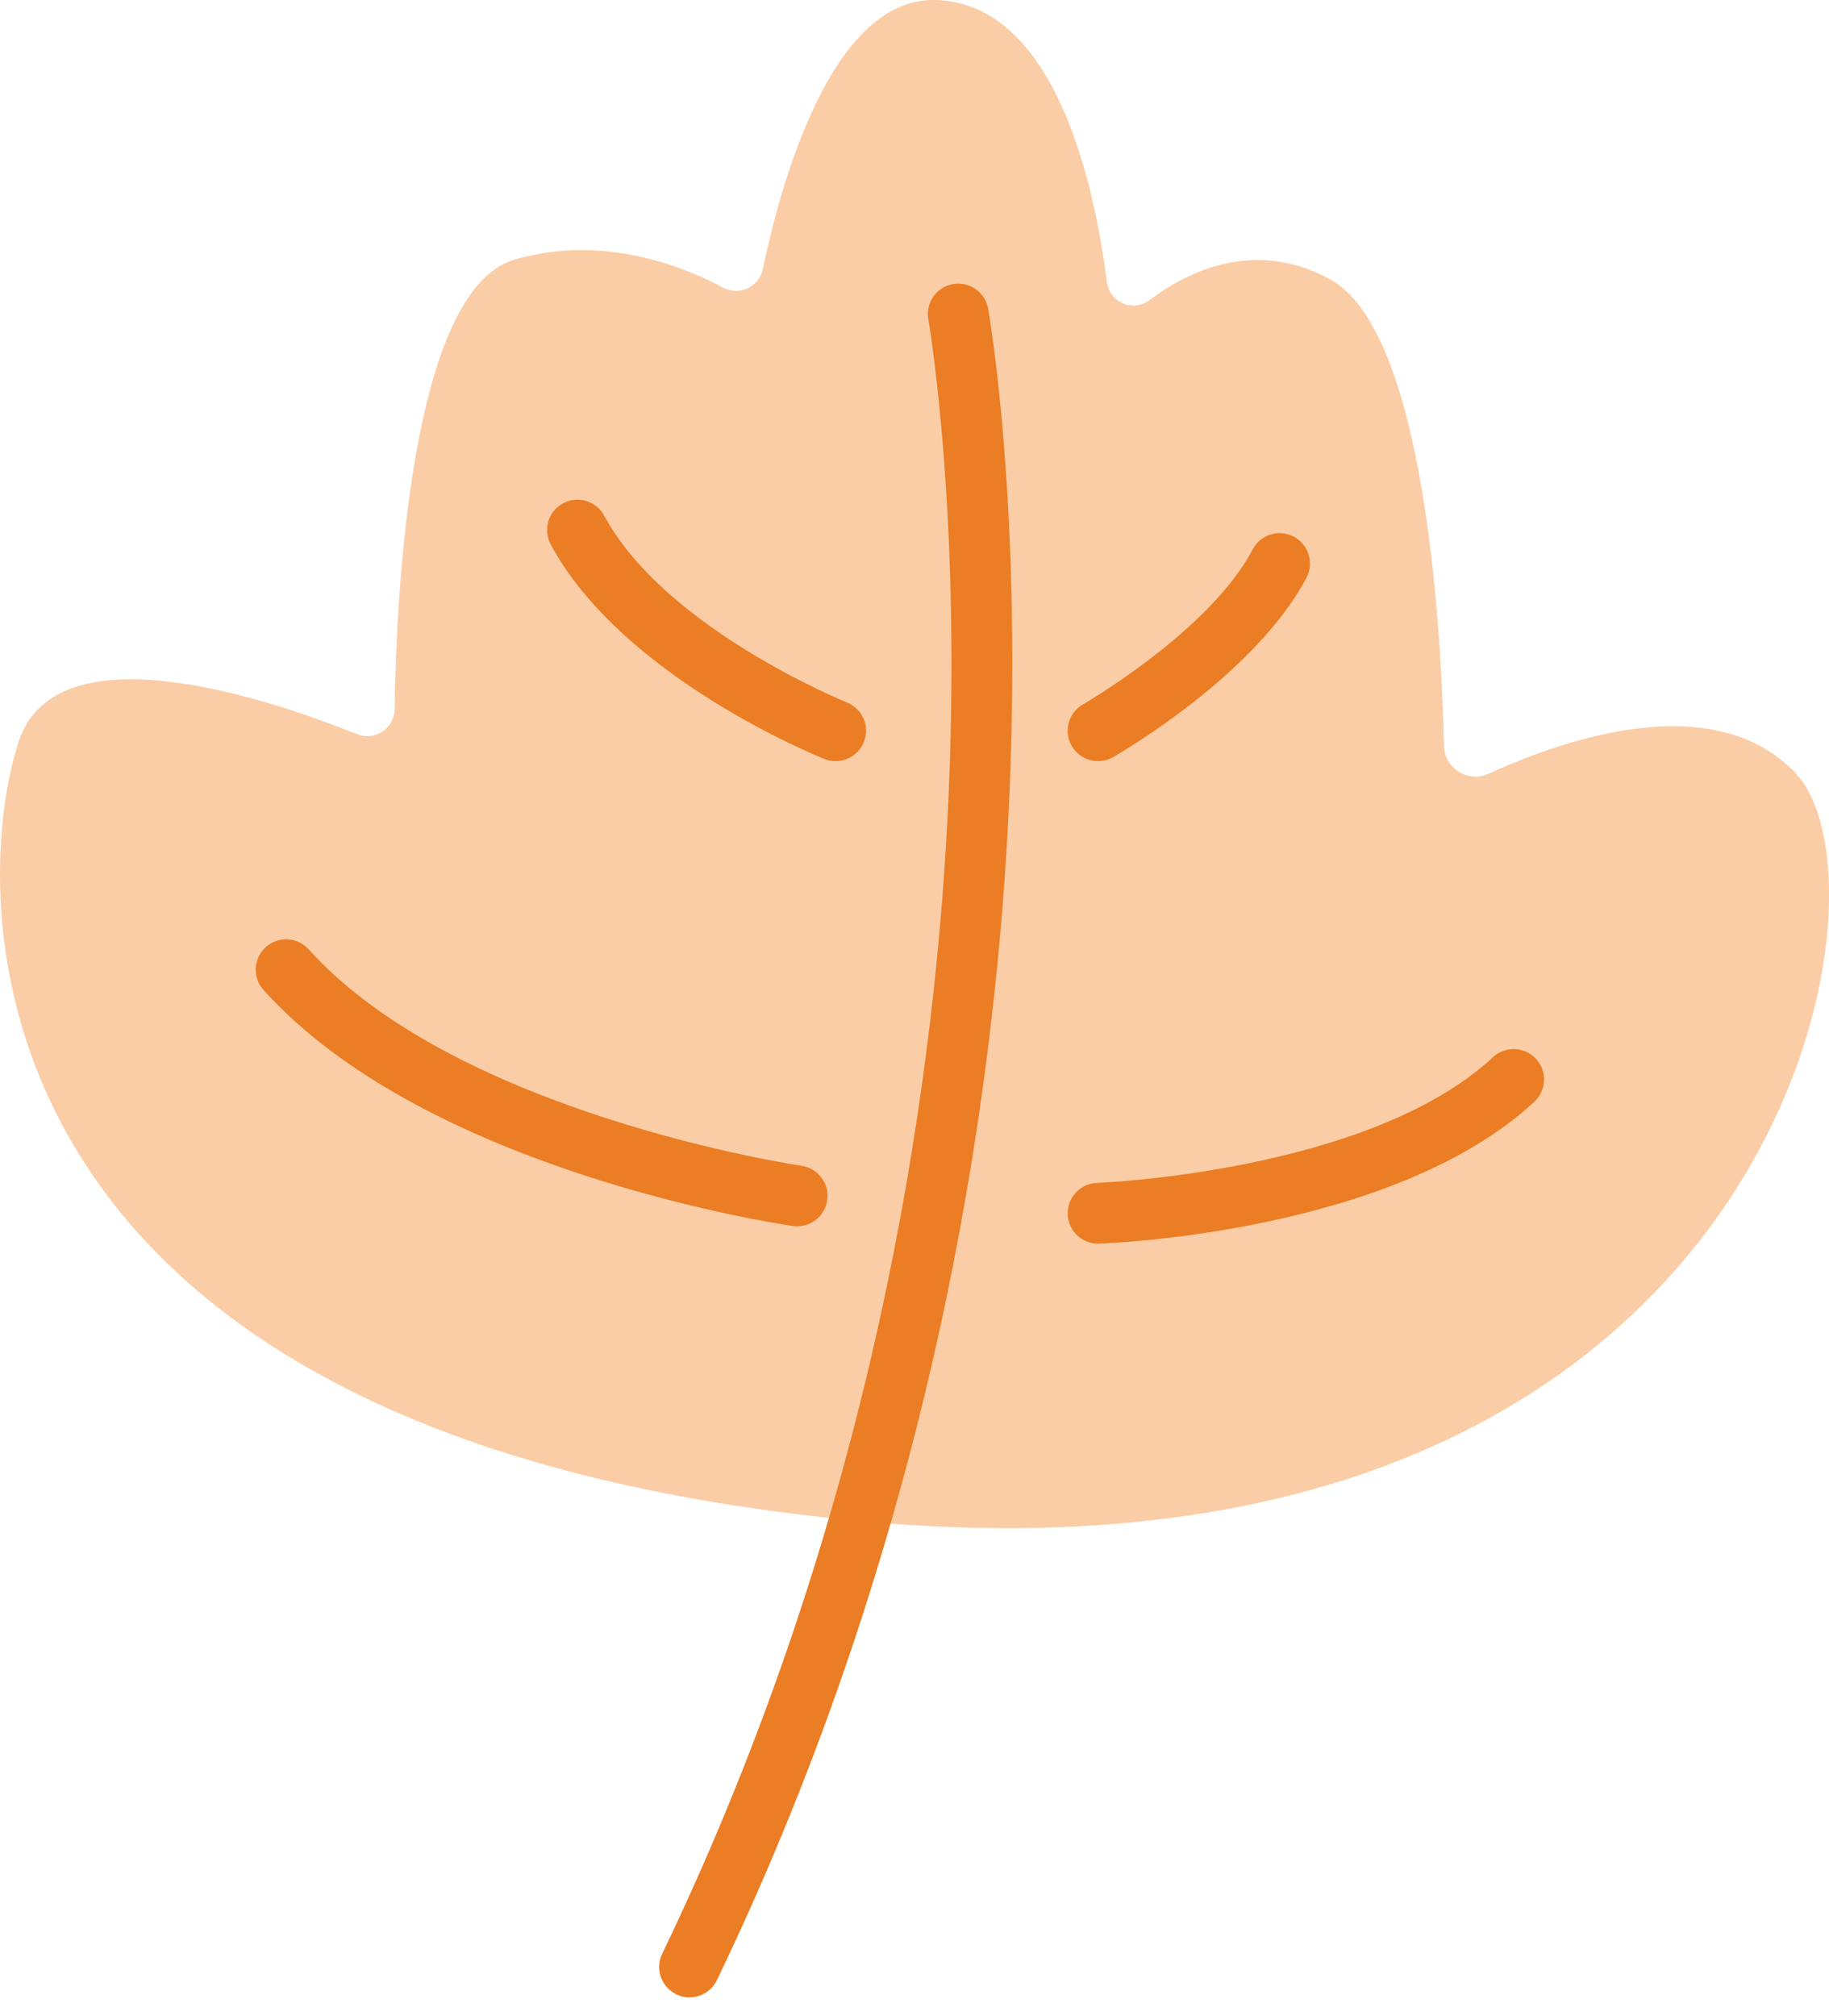
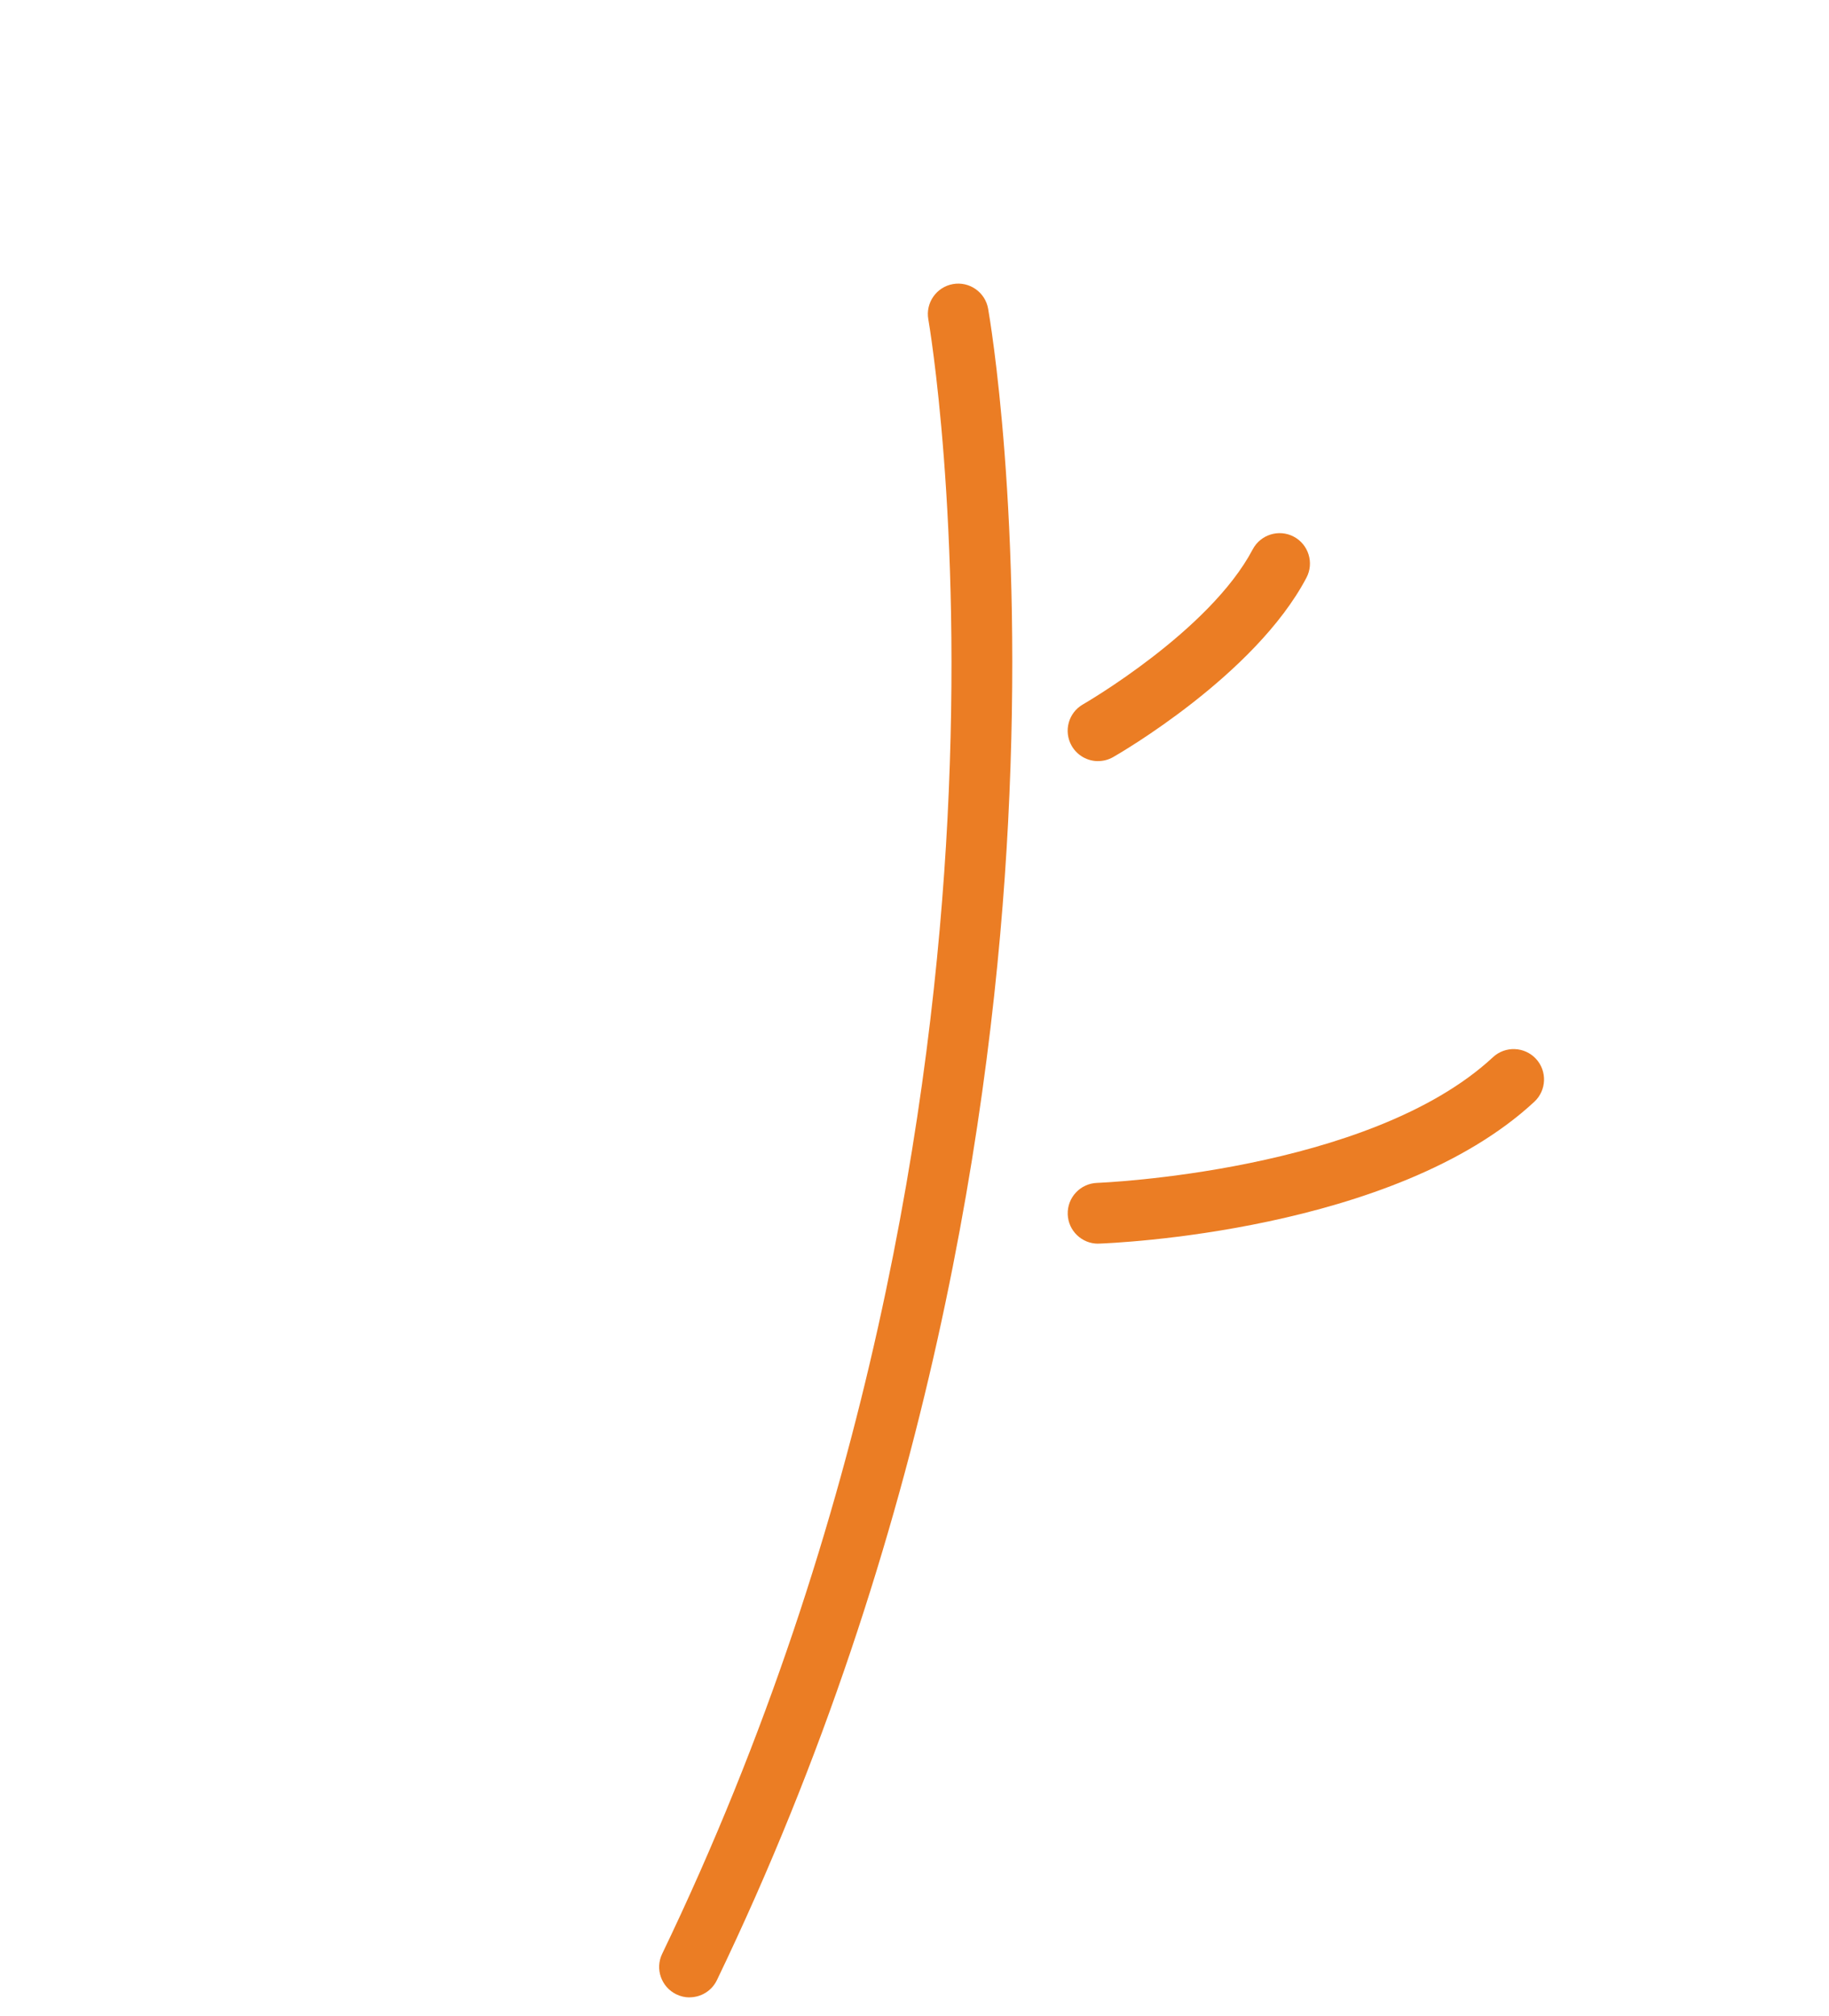
<svg xmlns="http://www.w3.org/2000/svg" viewBox="0 0 300.99 331.75" width="100%" style="vertical-align: middle; max-width: 100%; width: 100%;">
  <defs>
    
  </defs>
-   <path d="M119.04,47.34c2.63,1.4,5.88-.14,6.49-3.06C128.38,30.6,136.74-.41,153.9,0c19.95,.49,26.31,31,28.25,46.41,.42,3.33,4.3,5.01,6.98,2.99,6.48-4.88,17.41-10.13,29.7-3.48,15.6,8.46,18.34,57.09,18.8,76.79,.09,3.74,3.97,6.14,7.37,4.58,12.26-5.62,36.99-14.26,50.47-.11,18.4,19.3-3.35,137.23-153.96,123.07C-9.11,236.09-4.81,145.63,3.11,121.92c6.26-18.76,41.3-6.89,55.67-1.12,2.92,1.18,6.11-.96,6.16-4.11,.26-18.49,2.56-69.01,19.78-74,14.25-4.13,27.33,.92,34.32,4.65Z" fill="#FBCDA6" />
  <path d="M113.47,328.63c-.73,0-1.46-.16-2.16-.5-2.49-1.2-3.54-4.19-2.34-6.67,34.53-71.75,44.59-141.13,46.95-186.7,2.55-49.31-3.09-81.89-3.15-82.22-.48-2.72,1.33-5.31,4.05-5.8,2.71-.48,5.31,1.33,5.79,4.05,.24,1.37,5.9,34.04,3.29,84.48-2.41,46.48-12.67,117.27-47.92,190.52-.86,1.79-2.65,2.83-4.51,2.83Z" fill="#eb7d24" />
  <path d="M180.71,125.23c-1.74,0-3.42-.91-4.35-2.52-1.37-2.4-.54-5.45,1.86-6.82h0c.21-.12,20.85-12.05,27.93-25.5,1.29-2.44,4.31-3.38,6.75-2.1,2.44,1.29,3.38,4.31,2.1,6.75-8.44,16.04-30.86,28.98-31.81,29.52-.78,.45-1.63,.66-2.48,.66Z" fill="#eb7d24" />
  <path d="M180.7,204.62c-2.68,0-4.9-2.13-4.99-4.83-.09-2.76,2.07-5.07,4.83-5.17h0c.45-.02,44.79-1.77,65.15-20.68,2.02-1.88,5.19-1.76,7.07,.26,1.88,2.02,1.76,5.19-.26,7.07-23.11,21.46-69.65,23.27-71.62,23.34-.06,0-.12,0-.17,0Z" fill="#eb7d24" />
-   <path d="M131.19,201.76c-.24,0-.48-.02-.72-.05-2.45-.35-60.26-9.01-87.1-38.82-1.85-2.05-1.68-5.21,.37-7.06,2.05-1.85,5.21-1.68,7.06,.37,24.45,27.15,80.54,35.53,81.1,35.61,2.73,.4,4.63,2.93,4.23,5.66-.36,2.49-2.5,4.29-4.94,4.29Z" fill="#eb7d24" />
-   <path d="M137.52,125.23c-.62,0-1.24-.12-1.85-.36-1.35-.54-33.31-13.5-45.04-35.29-1.31-2.43-.4-5.46,2.03-6.77,2.43-1.31,5.46-.4,6.77,2.03,10,18.57,39.65,30.62,39.95,30.74,2.56,1.03,3.81,3.94,2.78,6.5-.78,1.96-2.66,3.15-4.64,3.15Z" fill="#eb7d24" />
+   <path d="M131.19,201.76Z" fill="#eb7d24" />
</svg>